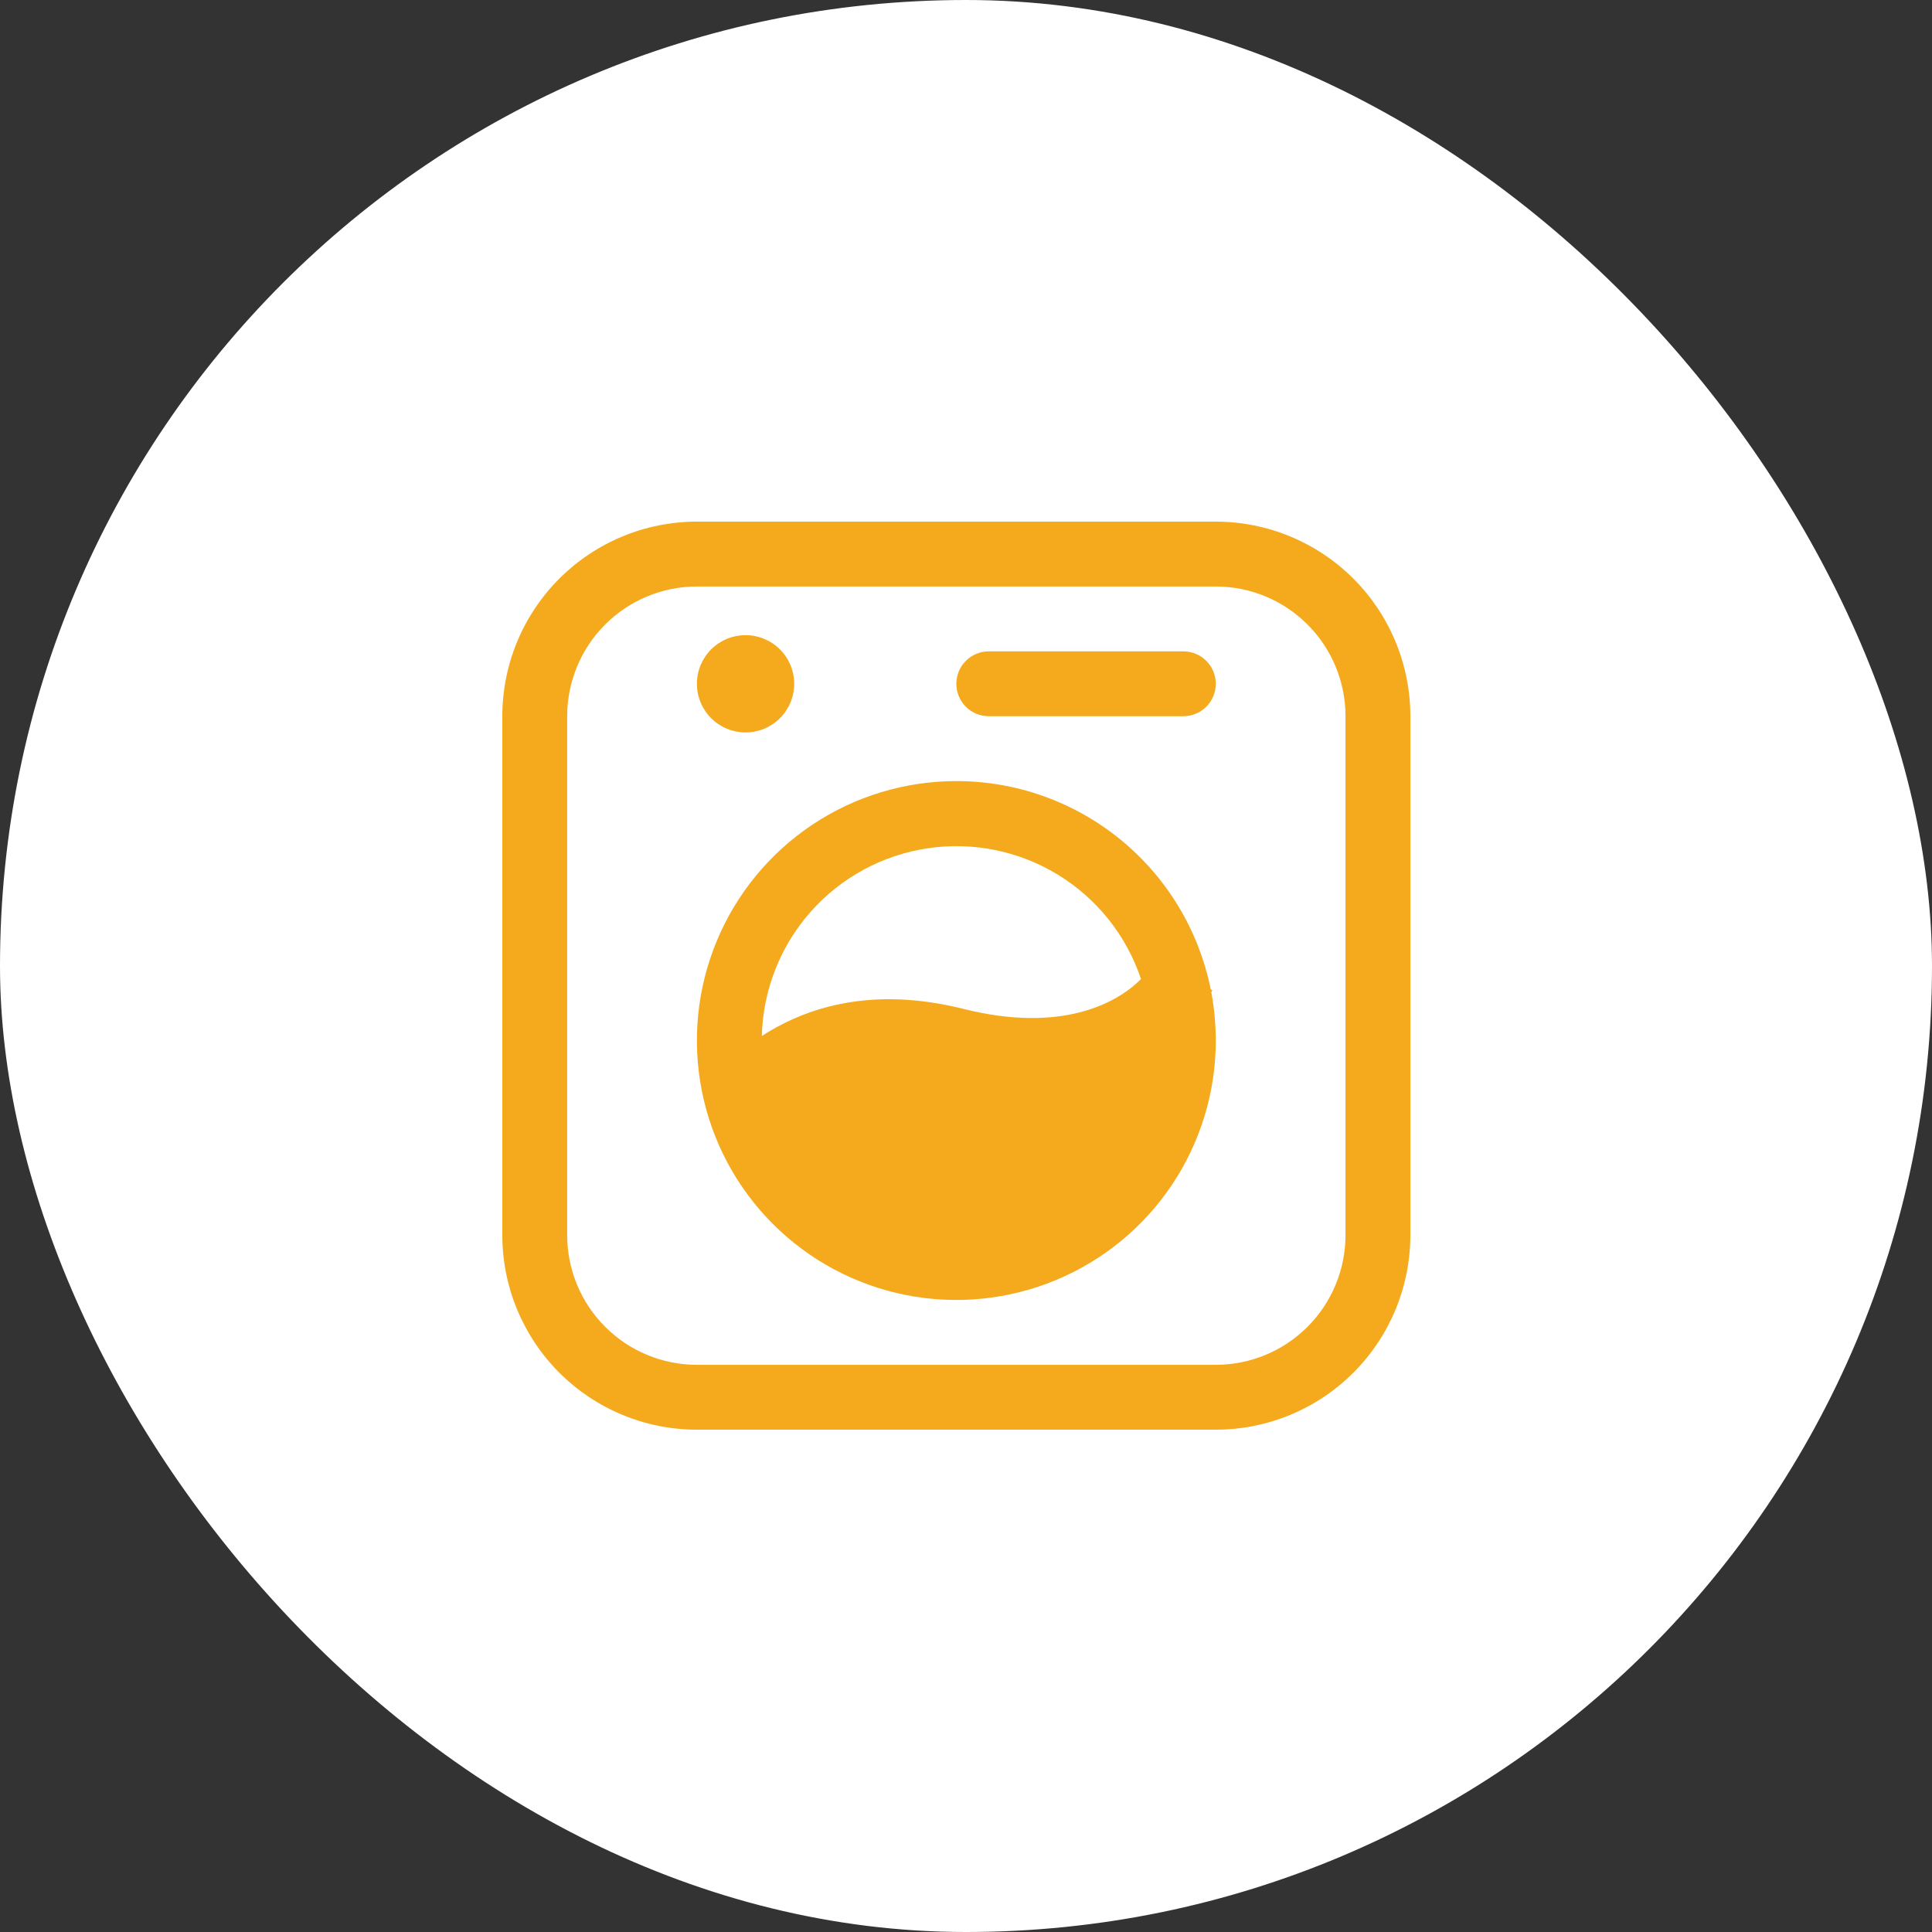
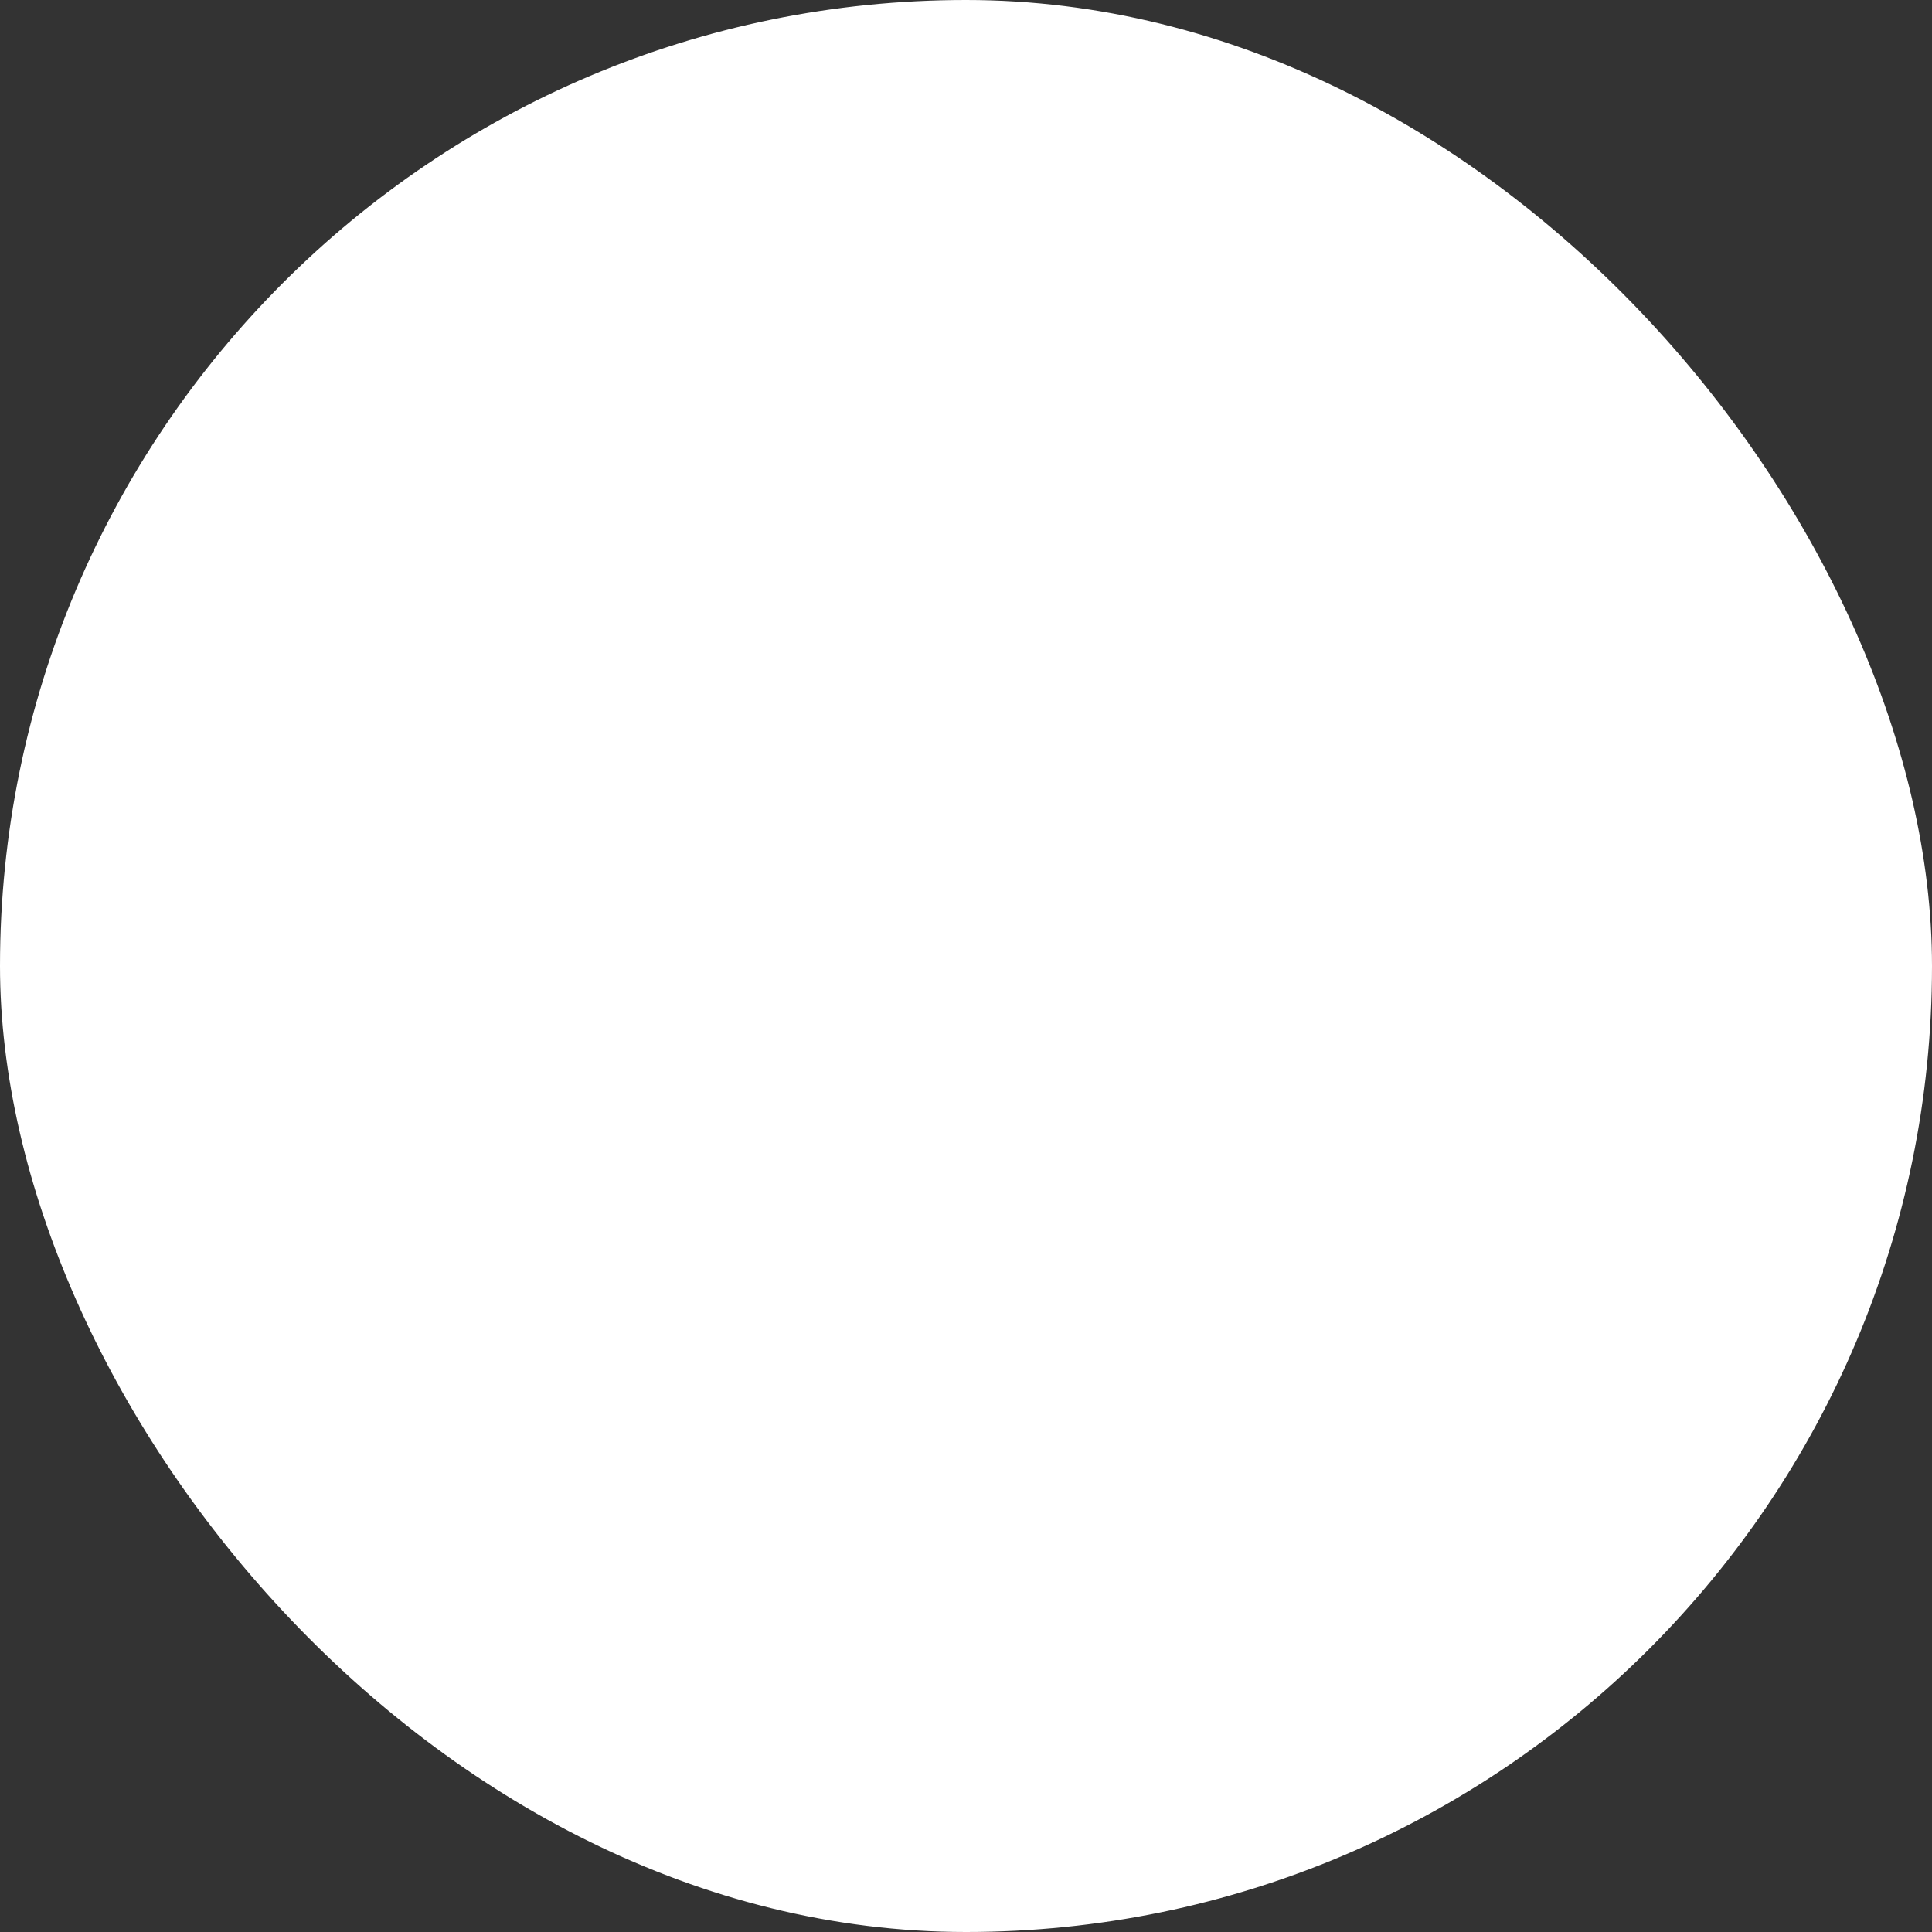
<svg xmlns="http://www.w3.org/2000/svg" width="100" height="100" viewBox="0 0 100 100" fill="none">
  <rect x="0" y="0" width="100" height="100" fill="#333333" stroke="none" />
  <rect width="100" height="100" rx="50" fill="white" />
-   <path d="M49.5 40.429C52.602 40.428 55.609 41.502 58.009 43.467C60.409 45.432 62.055 48.167 62.667 51.208L62.751 51.252L62.697 51.356C62.849 52.169 62.926 53.002 62.929 53.857C62.929 56.513 62.141 59.109 60.665 61.318C59.19 63.526 57.093 65.247 54.639 66.263C52.185 67.28 49.485 67.546 46.88 67.028C44.275 66.51 41.883 65.231 40.005 63.353C38.127 61.475 36.848 59.082 36.33 56.477C35.811 53.872 36.077 51.172 37.094 48.718C38.11 46.264 39.831 44.167 42.039 42.692C44.248 41.216 46.844 40.429 49.5 40.429ZM41.053 52.743C43.296 51.745 46.2 51.299 49.906 52.229C54.818 53.454 57.735 52.014 59.058 50.675C58.306 48.427 56.786 46.517 54.765 45.279C52.743 44.042 50.351 43.556 48.007 43.908C45.664 44.26 43.519 45.427 41.951 47.204C40.383 48.98 39.491 51.253 39.432 53.622C39.949 53.288 40.491 52.994 41.053 52.743ZM41.107 35.393C41.107 36.061 40.842 36.701 40.37 37.173C39.898 37.645 39.257 37.911 38.589 37.911C37.922 37.911 37.281 37.645 36.809 37.173C36.337 36.701 36.071 36.061 36.071 35.393C36.071 34.725 36.337 34.085 36.809 33.612C37.281 33.14 37.922 32.875 38.589 32.875C39.257 32.875 39.898 33.14 40.37 33.612C40.842 34.085 41.107 34.725 41.107 35.393ZM51.179 33.714C50.733 33.714 50.306 33.891 49.992 34.206C49.677 34.521 49.5 34.948 49.5 35.393C49.5 35.838 49.677 36.265 49.992 36.58C50.306 36.895 50.733 37.071 51.179 37.071H61.25C61.695 37.071 62.122 36.895 62.437 36.58C62.752 36.265 62.929 35.838 62.929 35.393C62.929 34.948 62.752 34.521 62.437 34.206C62.122 33.891 61.695 33.714 61.25 33.714H51.179ZM36.071 27C33.4 27 30.839 28.061 28.95 29.95C27.061 31.839 26 34.4 26 37.071V63.929C26 66.6 27.061 69.161 28.95 71.05C30.839 72.939 33.4 74 36.071 74H62.929C65.6 74 68.161 72.939 70.05 71.05C71.939 69.161 73 66.6 73 63.929V37.071C73 34.4 71.939 31.839 70.05 29.95C68.161 28.061 65.6 27 62.929 27H36.071ZM29.357 37.071C29.357 35.291 30.064 33.583 31.324 32.324C32.583 31.064 34.291 30.357 36.071 30.357H62.929C64.709 30.357 66.417 31.064 67.676 32.324C68.936 33.583 69.643 35.291 69.643 37.071V63.929C69.643 65.709 68.936 67.417 67.676 68.676C66.417 69.936 64.709 70.643 62.929 70.643H36.071C34.291 70.643 32.583 69.936 31.324 68.676C30.064 67.417 29.357 65.709 29.357 63.929V37.071Z" fill="#F4AA1C" />
</svg>